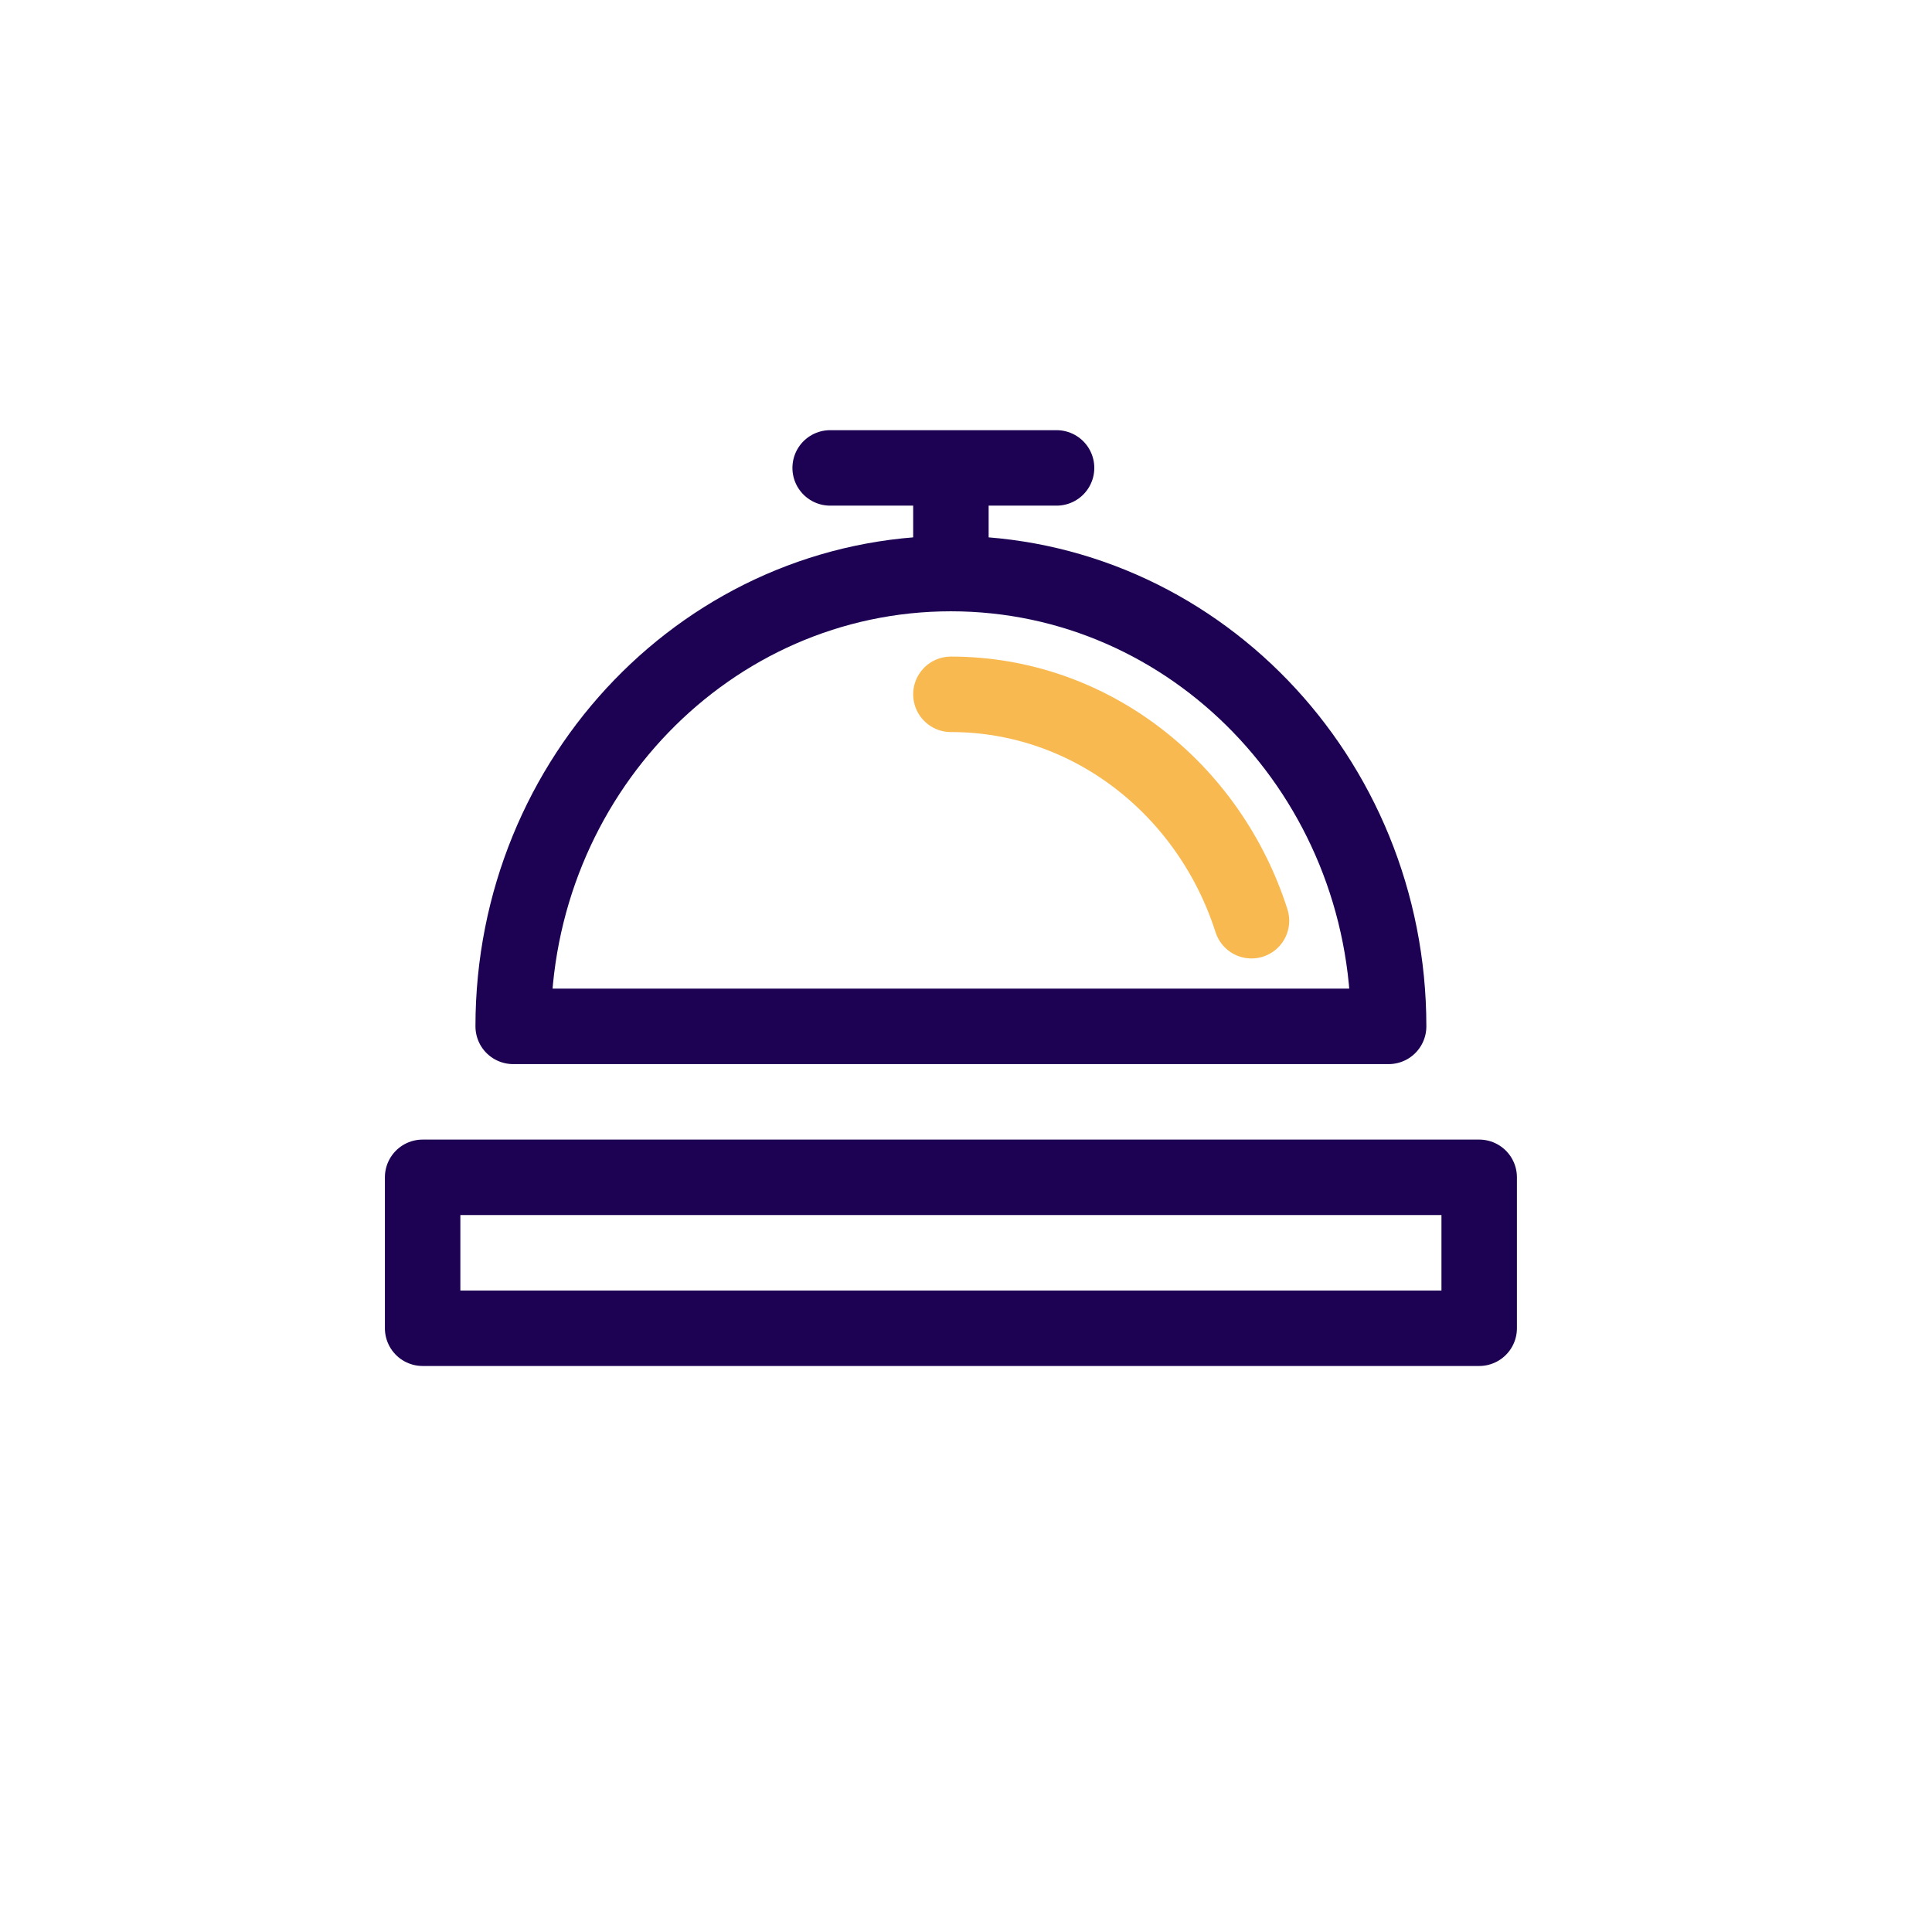
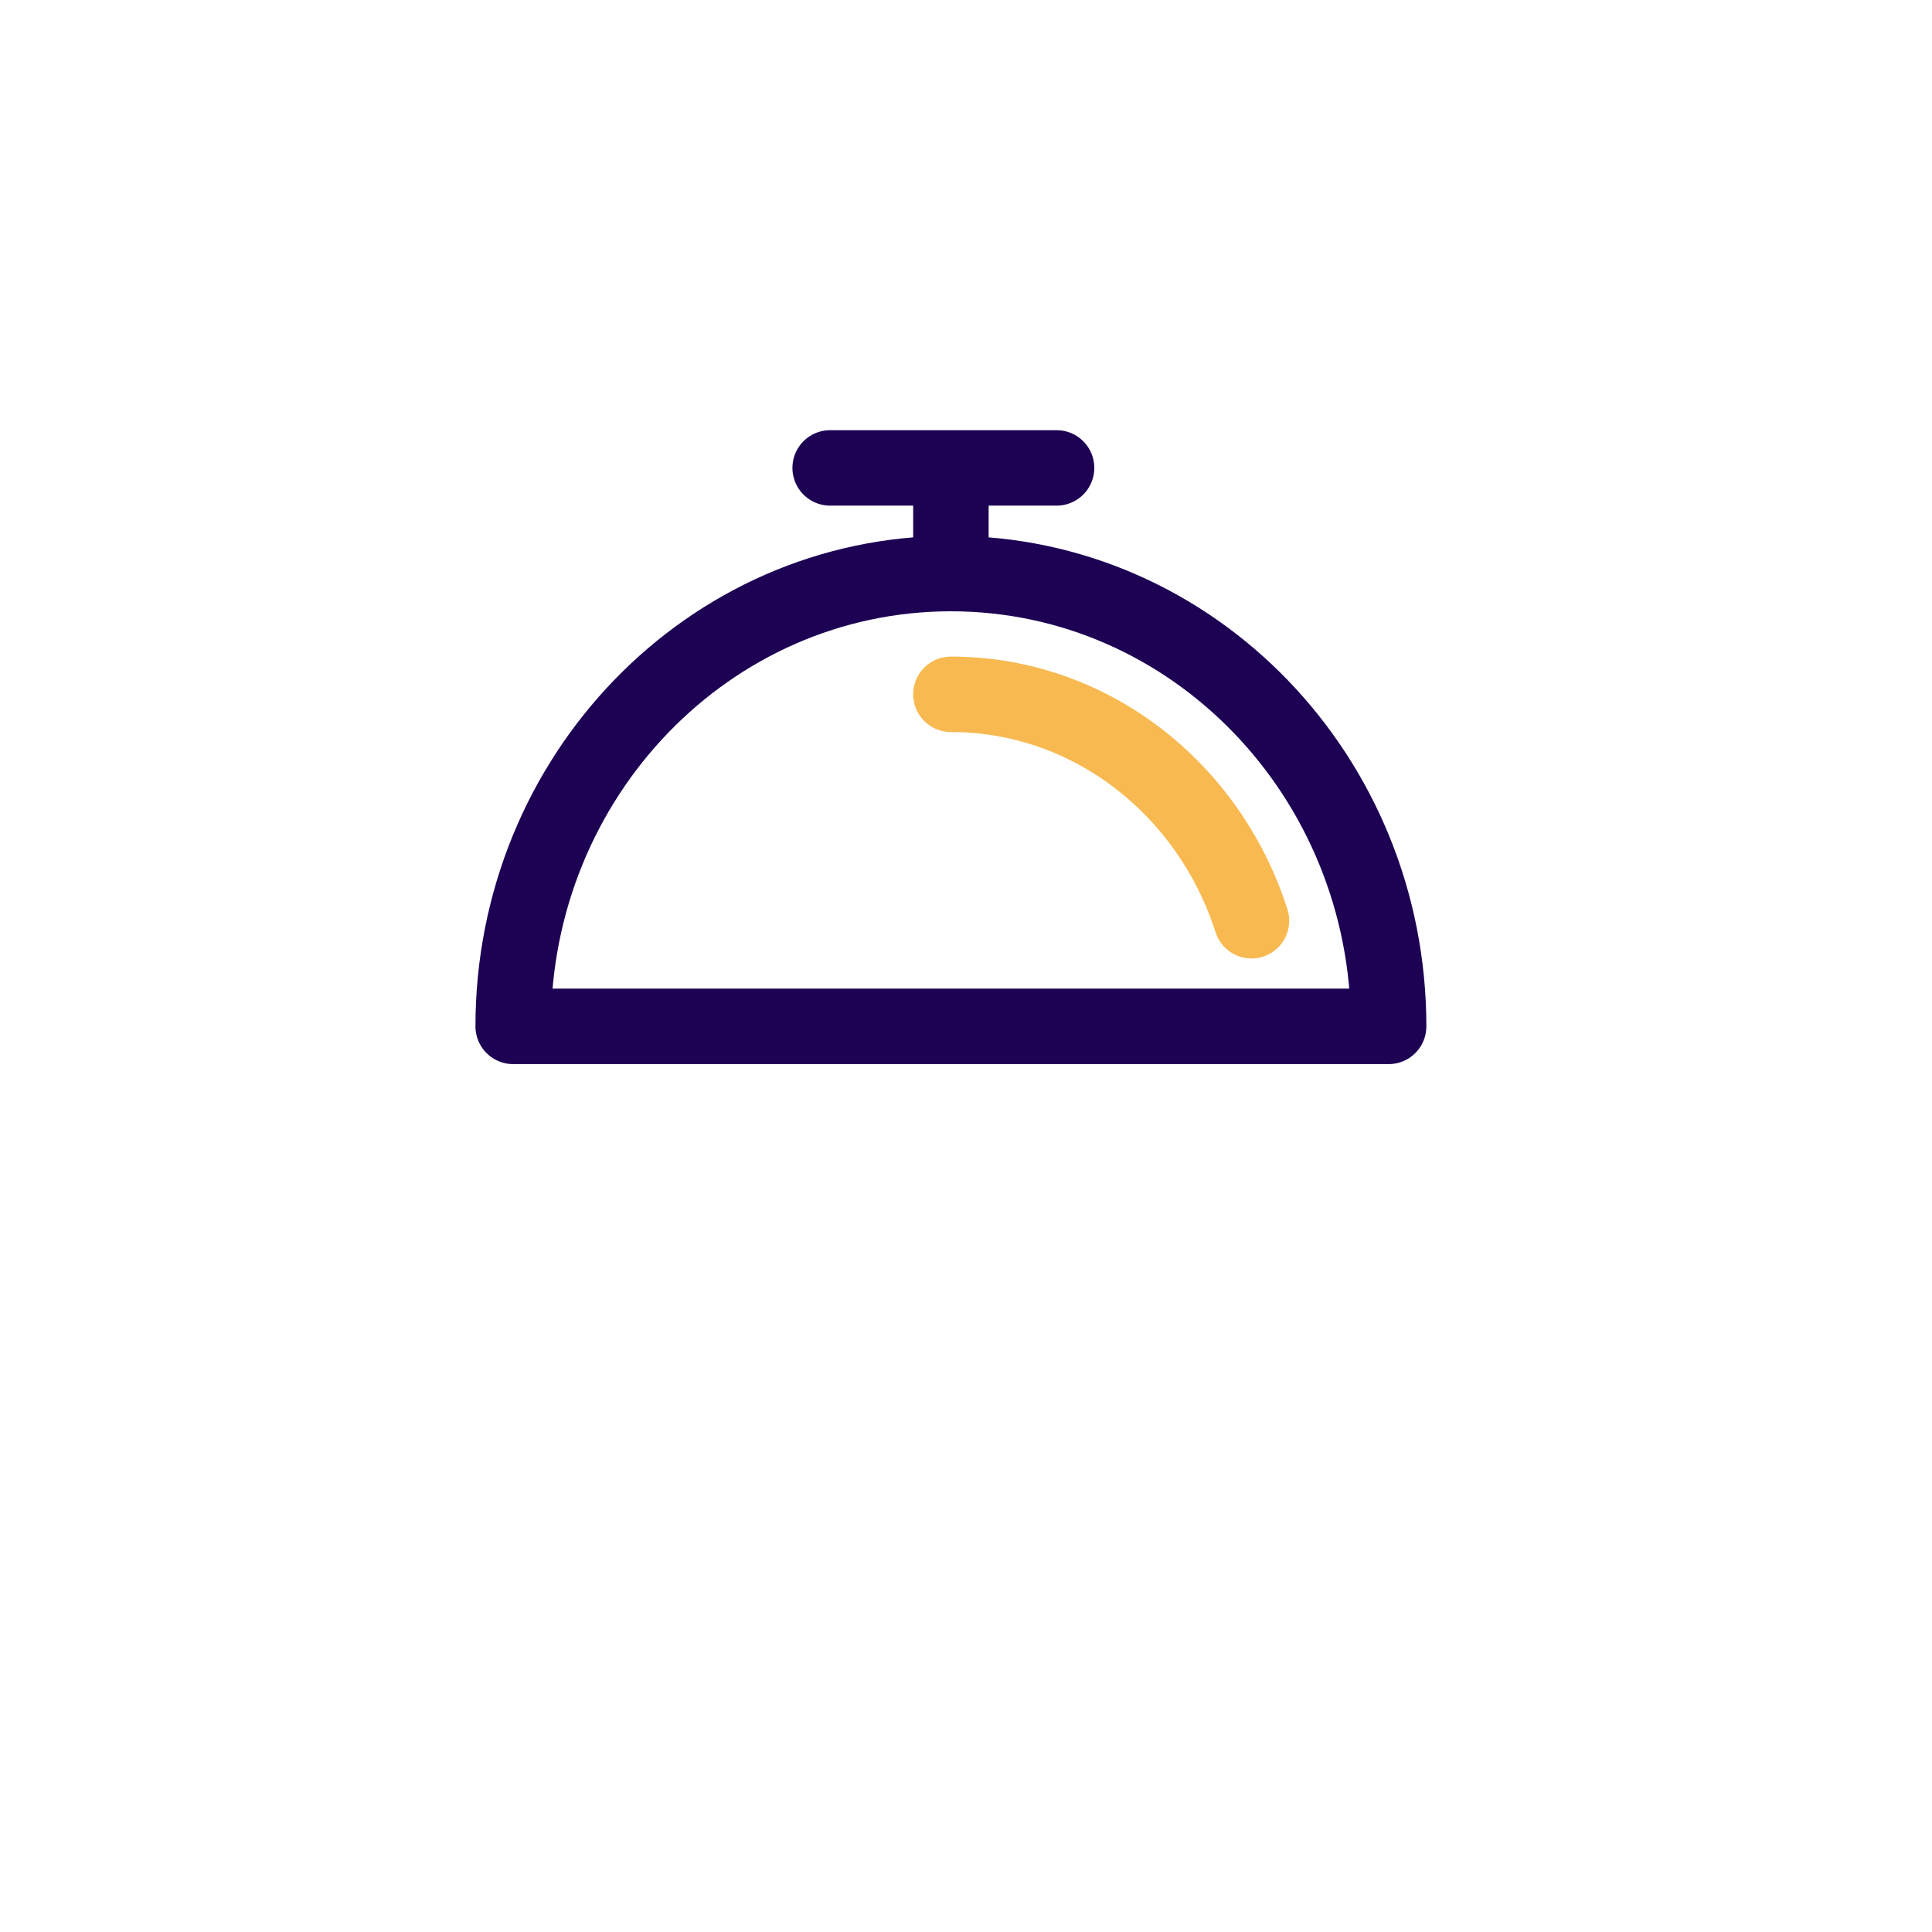
<svg xmlns="http://www.w3.org/2000/svg" width="64" height="64" viewBox="0 0 64 64" fill="none">
  <path d="M46 34C46 25.716 39.508 19 31.5 19C23.492 19 17 25.716 17 34H46Z" stroke="#1D0254" stroke-width="2.5" stroke-linejoin="round" />
  <path d="M31.5 23C36.131 23 40.062 26.141 41.457 30.5" stroke="#F8B951" stroke-width="2.5" stroke-linecap="round" stroke-linejoin="round" />
-   <path d="M14 39H49V44H14V39Z" stroke="#1D0254" stroke-width="2.5" stroke-linejoin="round" />
  <path d="M31.5 19V15.5H27.5H35" stroke="#1D0254" stroke-width="2.5" stroke-linecap="round" stroke-linejoin="round" />
</svg>